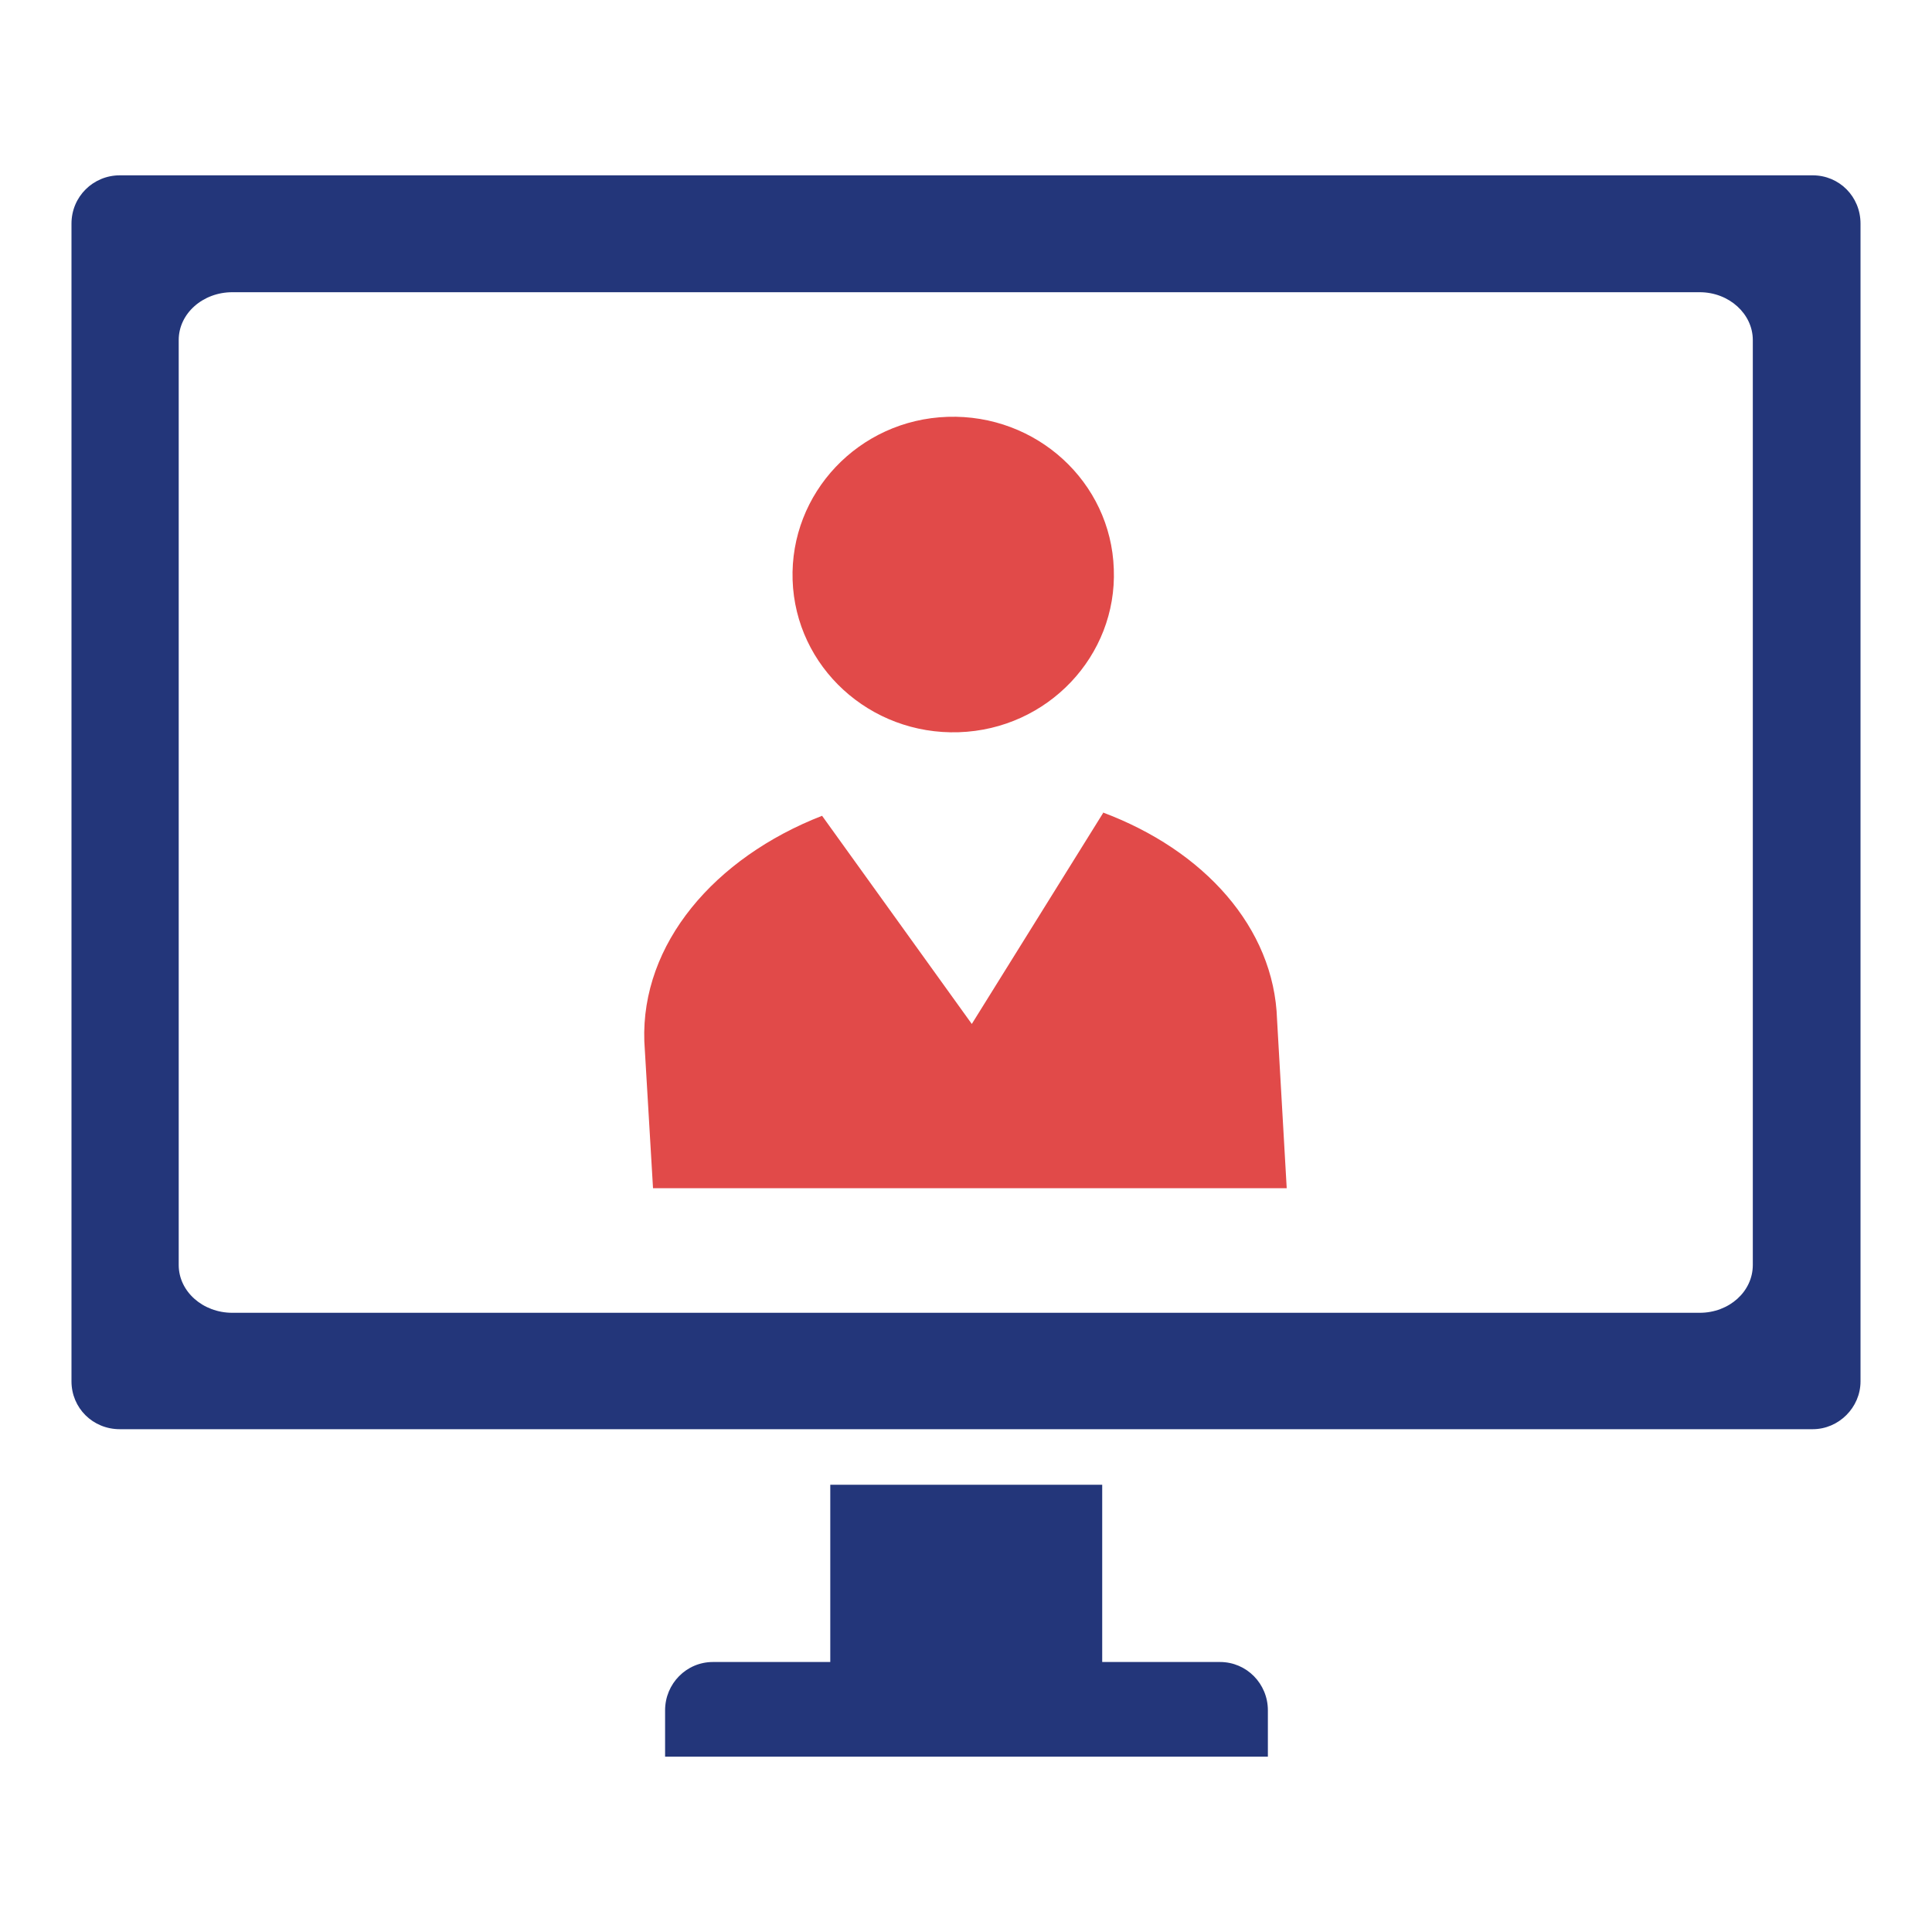
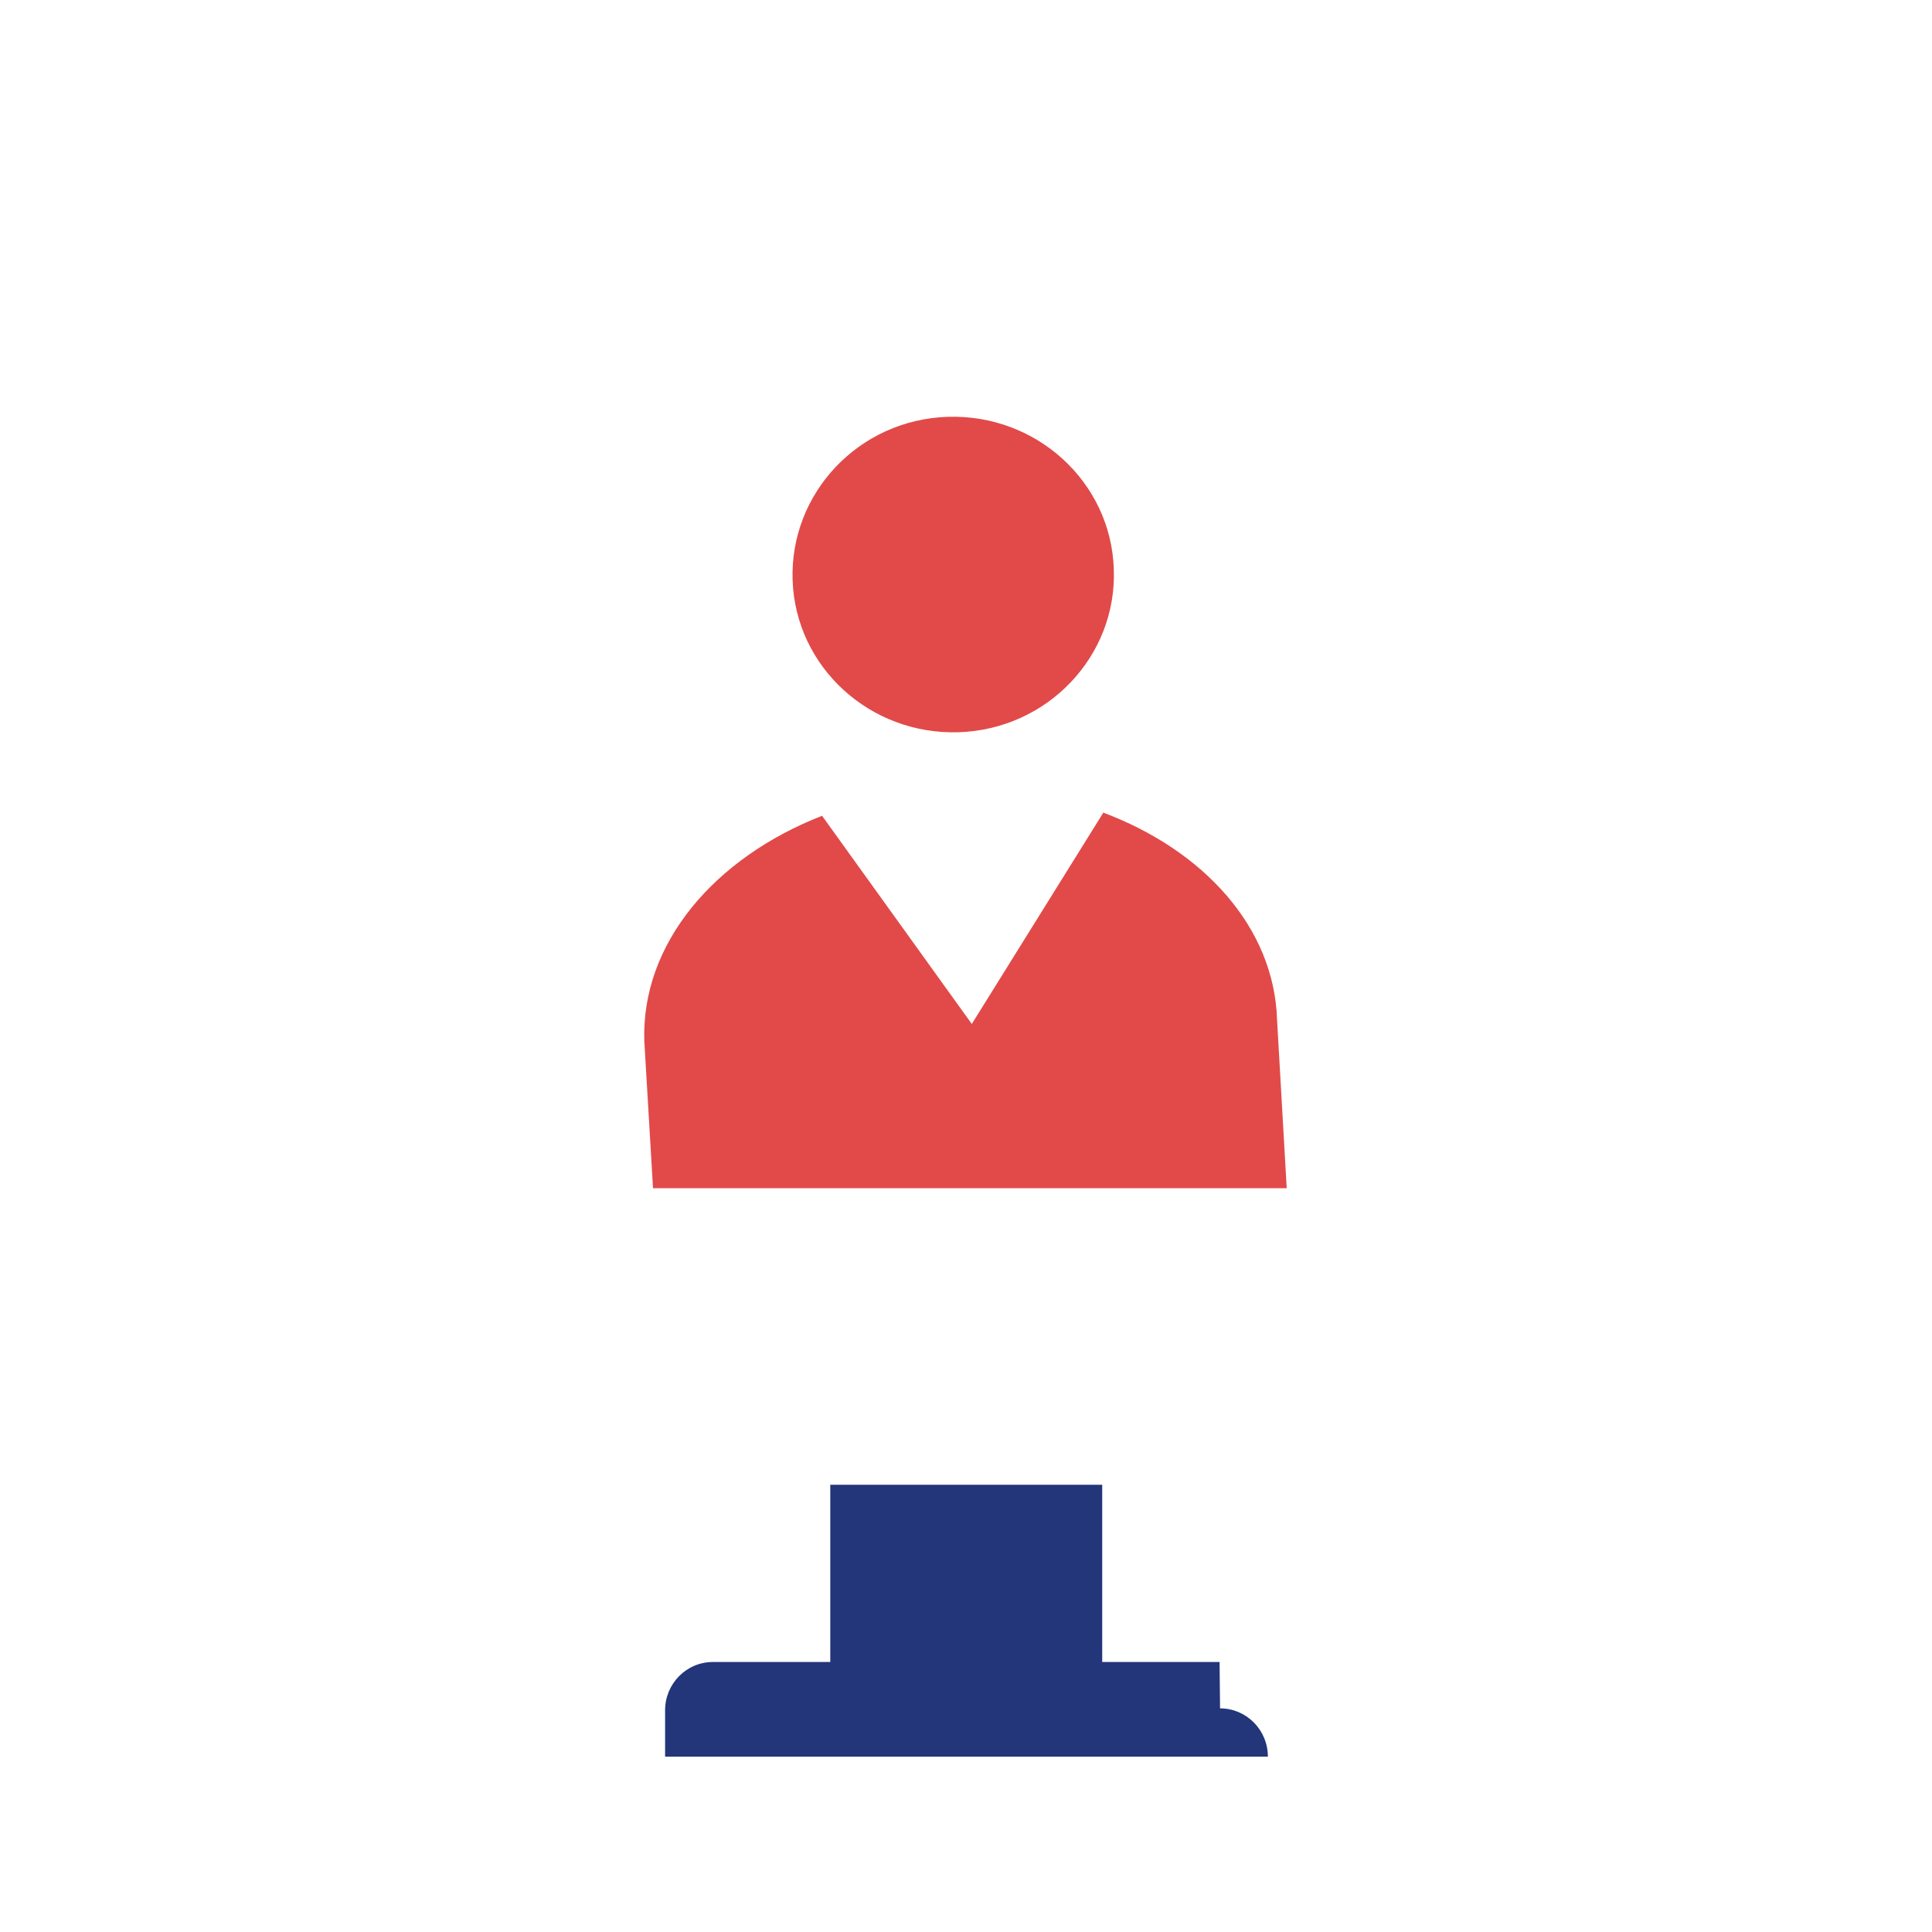
<svg xmlns="http://www.w3.org/2000/svg" id="_x5B_Layout_x5D_" viewBox="0 0 40 40">
  <defs>
    <style>
      .cls-1 {
        fill: #e14a49;
      }

      .cls-2 {
        fill: #23367a;
      }
    </style>
  </defs>
  <g>
    <path class="cls-1" d="M19.85,15.16c1.84-.06,3.28-1.58,3.21-3.38-.06-1.8-1.6-3.21-3.44-3.15-1.84.06-3.27,1.58-3.21,3.38.06,1.8,1.6,3.21,3.44,3.15Z" />
    <path class="cls-1" d="M22.84,16.83l-2.72,4.37-3.1-4.31c-2.23.87-3.75,2.65-3.68,4.67l.18,3.04h13.12l-.2-3.49c-.06-1.91-1.52-3.51-3.61-4.29Z" />
  </g>
  <g>
-     <path class="cls-2" d="M25.25,34.41h-2.43v-3.67h-5.63v3.67h-2.43c-.55,0-.99.45-.99,1v.96h12.48v-.96c0-.55-.44-1-.99-1Z" />
-     <path class="cls-2" d="M37.53,3.63H2.48c-.55,0-1,.44-1,1v23.97c0,.55.44.99,1,.99h35.05c.54,0,.99-.45.99-.99V4.63c0-.56-.44-1-.99-1ZM36.29,26.19c0,.55-.49.99-1.1.99H4.81c-.61,0-1.11-.44-1.11-.99V7.04c0-.55.5-.99,1.11-.99h30.38c.61,0,1.1.45,1.1.99v19.15Z" />
+     <path class="cls-2" d="M25.25,34.41h-2.43v-3.67h-5.63v3.67h-2.43c-.55,0-.99.45-.99,1v.96h12.48c0-.55-.44-1-.99-1Z" />
  </g>
</svg>